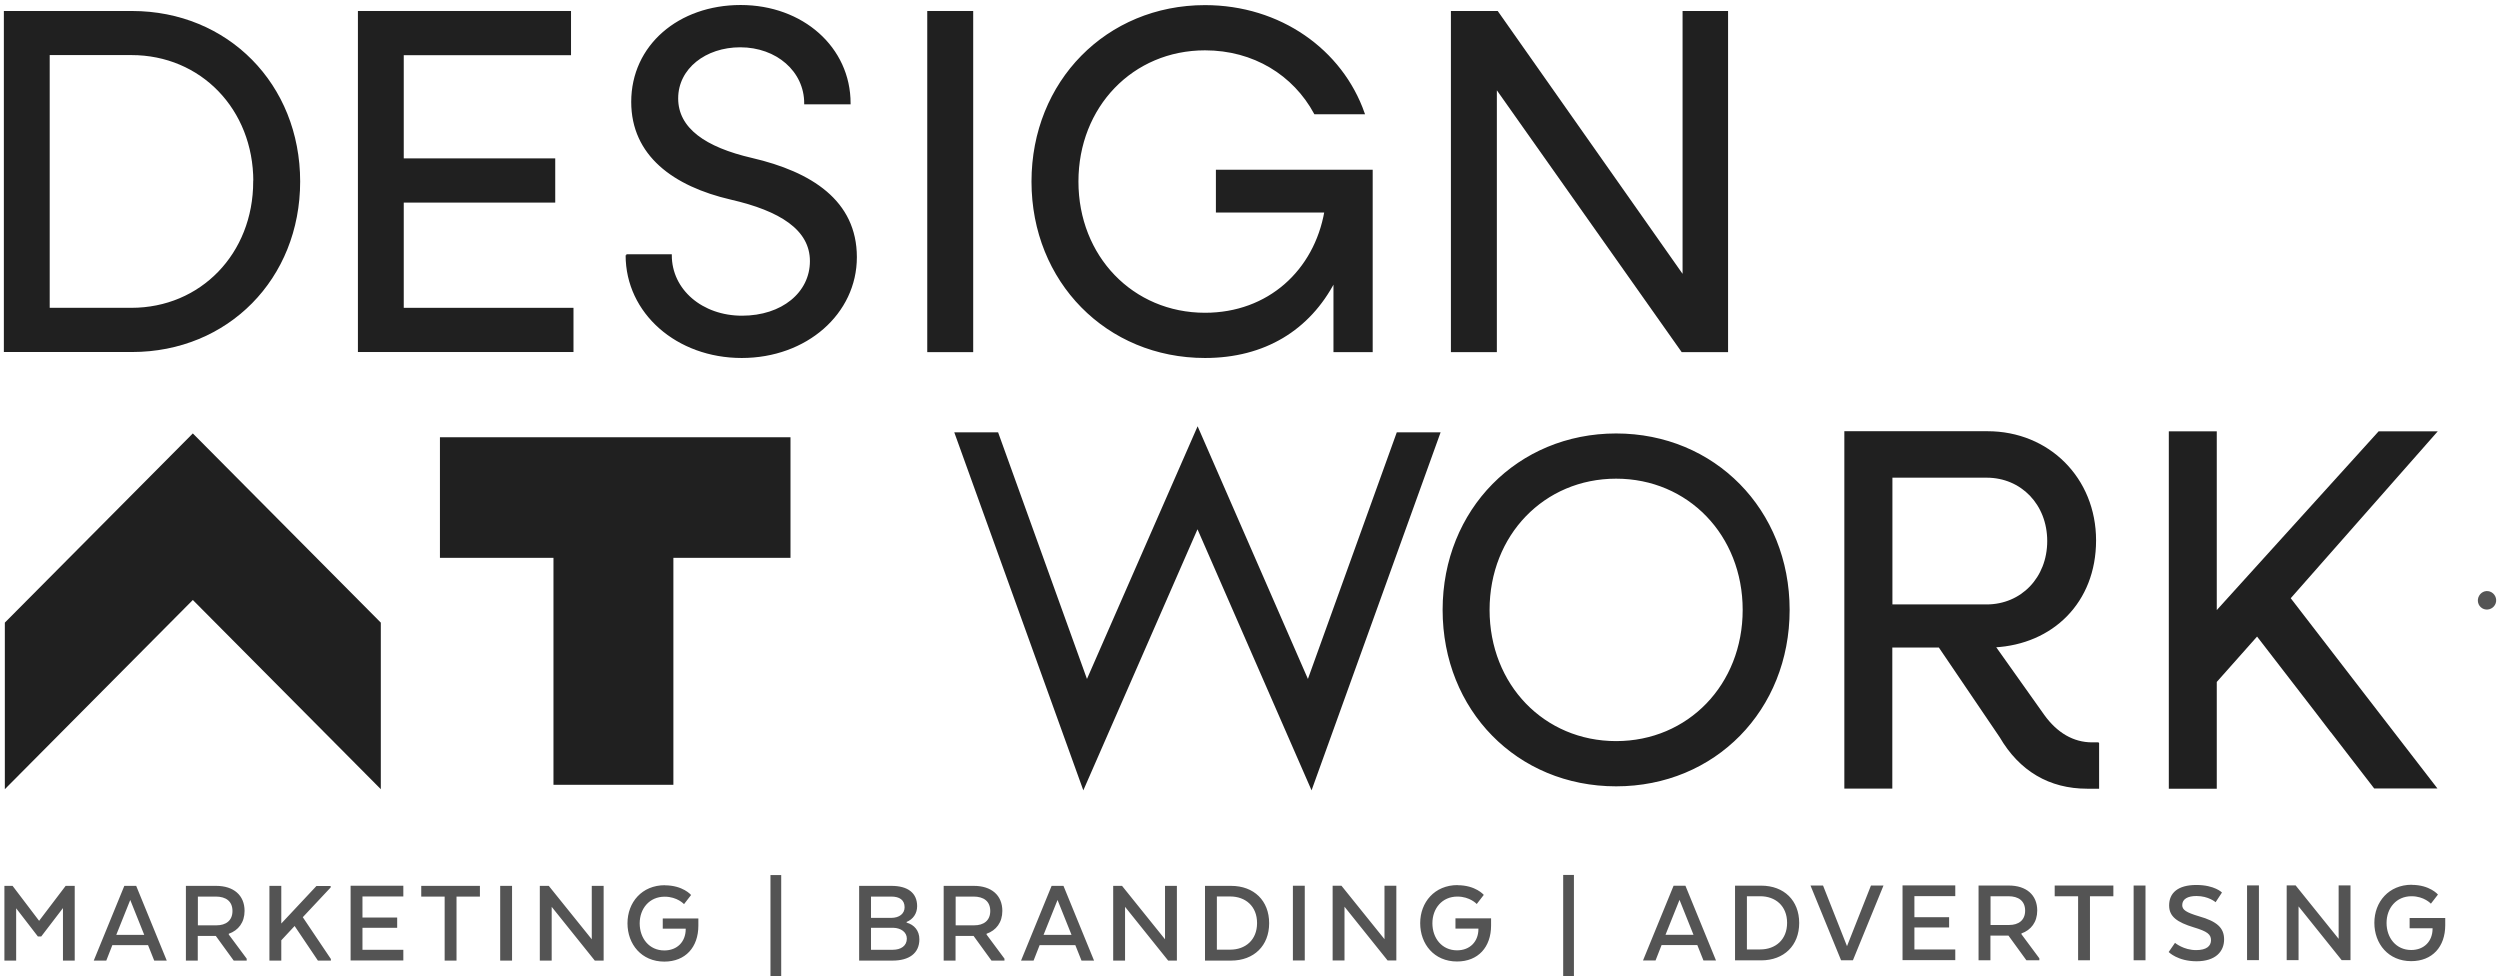
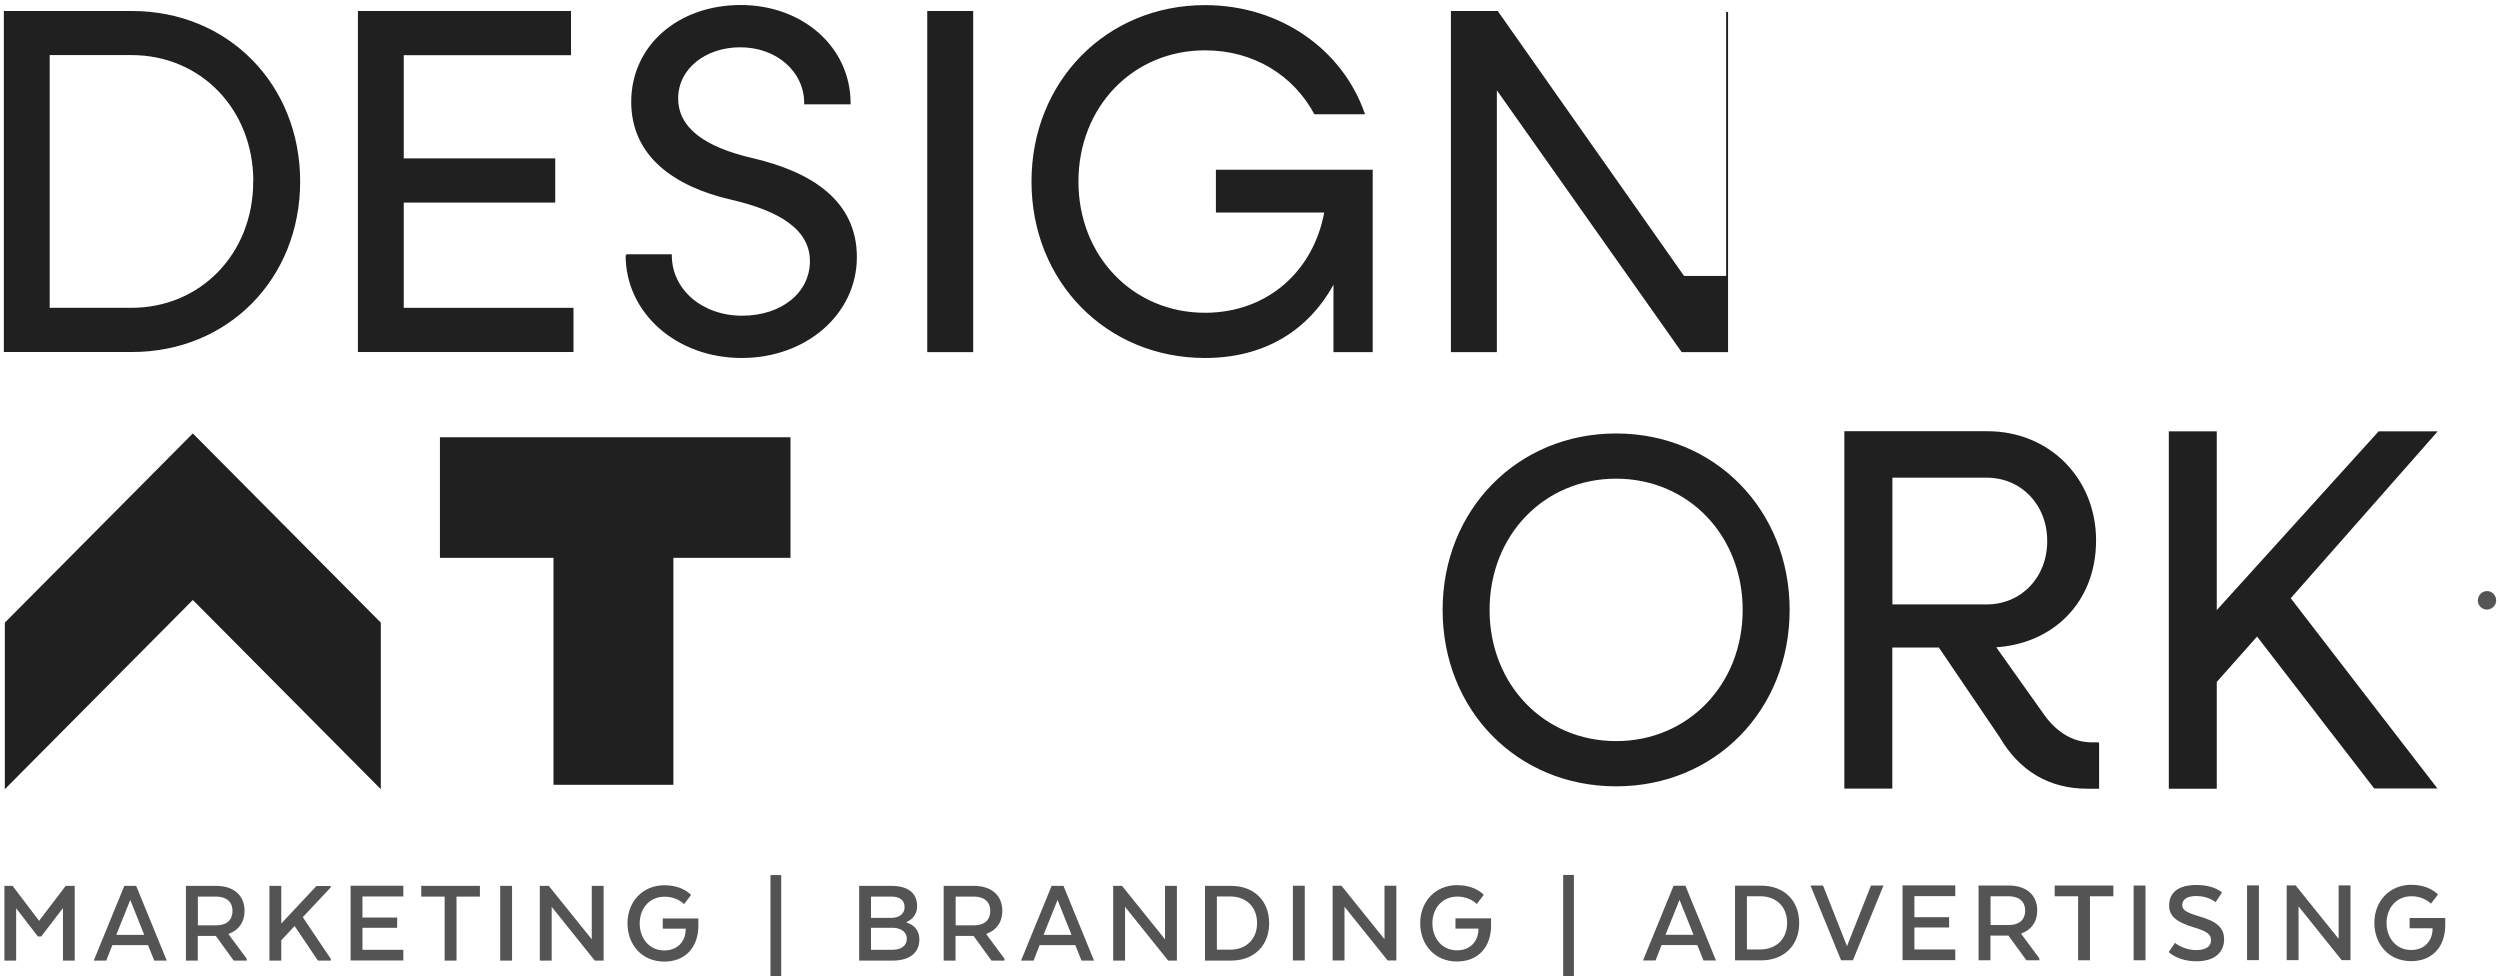
<svg xmlns="http://www.w3.org/2000/svg" width="489" height="191" viewBox="0 0 489 191" fill="none">
  <g clip-path="url(#clip0_3966_171)">
    <path d="M58.522 35.492C58.522 54.426 44.506 68.665 25.803 68.665H0.946V2.34H25.803C44.484 2.34 58.522 16.579 58.522 35.514V35.492ZM49.74 35.492C49.74 21.252 39.359 10.584 25.715 10.584H9.531V60.4H25.694C39.337 60.4 49.718 49.731 49.718 35.492H49.74Z" fill="#202020" stroke="#202020" stroke-width="0.38" stroke-miterlimit="10" />
    <path d="M111.984 60.4V68.665H70.198V2.34H111.502V10.606H78.783V31.171H108.414V39.437H78.783V60.4H111.962H111.984Z" fill="#202020" stroke="#202020" stroke-width="0.38" stroke-miterlimit="10" />
    <path d="M122.519 49.928H131.213C131.213 56.761 137.279 61.941 145.141 61.941C153.004 61.941 158.61 57.334 158.61 51.074C158.61 44.814 152.631 41.067 142.995 38.862C131.782 36.261 123.657 30.31 123.657 19.928C123.657 8.973 132.812 1.17 144.879 1.17C156.946 1.17 166.188 9.348 166.188 20.215H157.493C157.493 13.866 151.974 9.061 144.791 9.061C137.958 9.061 132.461 13.293 132.461 19.245C132.461 25.196 137.892 28.965 147.047 31.081C158.632 33.771 167.414 39.347 167.414 50.302C167.414 61.258 157.69 69.832 145.076 69.832C132.461 69.832 122.562 61.169 122.562 49.928H122.519Z" fill="#202020" stroke="#202020" stroke-width="0.38" stroke-miterlimit="10" />
    <path d="M181.561 2.34H190.167V68.687H181.561V2.34Z" fill="#202020" stroke="#202020" stroke-width="0.38" stroke-miterlimit="10" />
    <path d="M268.308 33.395V68.685H261.016V54.931C256.066 64.453 247.285 69.832 235.698 69.832C216.536 69.832 201.95 55.019 201.95 35.512C201.95 16.004 216.536 1.191 235.698 1.191C250.371 1.191 262.417 9.854 266.732 22.154H257.205C253.088 14.549 245.248 9.656 235.698 9.656C221.486 9.656 210.753 20.809 210.753 35.512C210.753 50.214 221.507 61.367 235.698 61.367C248.138 61.367 257.205 52.991 259.242 41.375H238.02V33.395H268.308Z" fill="#202020" stroke="#202020" stroke-width="0.38" stroke-miterlimit="10" />
-     <path d="M337.82 2.34V68.687H329.037L292.595 17.064V68.687H283.988V2.34H292.857L329.301 54.162V2.34H337.797H337.82Z" fill="#202020" stroke="#202020" stroke-width="0.38" stroke-miterlimit="10" />
+     <path d="M337.82 2.34V68.687H329.037L292.595 17.064V68.687H283.988V2.34H292.857L329.301 54.162H337.797H337.82Z" fill="#202020" stroke="#202020" stroke-width="0.38" stroke-miterlimit="10" />
    <path d="M282.366 119.295C282.366 99.787 296.951 84.975 316.113 84.975C335.278 84.975 349.863 99.787 349.863 119.295C349.863 138.802 335.386 153.616 316.113 153.616C296.841 153.616 282.366 138.802 282.366 119.295ZM341.058 119.295C341.058 104.592 330.305 93.439 316.113 93.439C301.922 93.439 291.171 104.592 291.171 119.295C291.171 133.997 301.922 145.15 316.113 145.15C330.305 145.15 341.058 133.997 341.058 119.295Z" fill="#202020" stroke="#202020" stroke-width="0.38" stroke-miterlimit="10" />
    <path d="M410.394 145.418V154.081H408.249C400.913 154.081 395.13 150.664 391.298 144.096L379.339 126.462H369.946V154.058H360.943V84.537H388.758C400.692 84.537 409.802 93.597 409.802 105.698C409.802 117.799 401.371 125.845 390.116 126.44L399.707 139.952C402.247 143.479 405.49 145.396 409.211 145.396H410.373L410.394 145.418ZM369.966 118.416H388.581C395.436 118.416 400.627 113.082 400.627 105.83C400.627 98.578 395.436 93.244 388.581 93.244H369.966V118.438V118.416Z" fill="#202020" stroke="#202020" stroke-width="0.38" stroke-miterlimit="10" />
    <path d="M455.991 143.015L464.489 154.037H476.379L462.496 136.05L447.821 117.005L476.402 84.559H465.343L433.411 119.826V84.559H424.411V154.081H433.411V133.316L441.493 124.213L452.902 139.003L455.97 143.015H455.991Z" fill="#202020" stroke="#202020" stroke-width="0.38" stroke-miterlimit="10" />
    <path d="M154.621 85.527H86.052V109.113H108.259V153.507H131.714V109.113H154.621V85.527Z" fill="#202020" />
    <path d="M37.717 84.777L0.946 121.787V154.364L37.717 117.356L74.487 154.364V121.787L37.717 84.777Z" fill="#202020" />
    <path d="M471.738 173.056C467.249 173.056 464.425 176.406 464.425 180.506C464.425 184.607 467.161 188.001 471.63 188.001C475.768 188.001 478.287 185.18 478.287 180.969V179.558H471.322V181.565H475.811V181.696C475.791 184.078 474.191 185.82 471.63 185.82C468.673 185.82 466.811 183.438 466.811 180.529C466.811 177.619 468.717 175.304 471.694 175.304C474.17 175.304 475.484 176.76 475.484 176.76L476.863 174.975C476.863 174.975 475.287 173.078 471.717 173.078M458.051 187.803H459.758V173.189H457.438V183.636L449.028 173.189H447.276V187.803H449.598V177.289L458.03 187.803H458.051ZM439.524 187.803H441.846V173.189H439.524V187.803ZM425.441 184.409L424.193 186.215C424.193 186.215 425.944 188.024 429.647 188.024C433.347 188.024 435.034 186.128 435.034 183.746C435.034 181.498 433.653 180.221 430.128 179.229C427.631 178.479 426.844 177.973 426.844 177.046C426.844 175.833 427.937 175.26 429.624 175.26C432.01 175.26 433.37 176.473 433.37 176.473L434.618 174.577C434.618 174.577 433.193 173.101 429.603 173.101C426.011 173.101 424.281 174.643 424.281 177.112C424.281 179.294 425.857 180.396 429.099 181.388C431.748 182.182 432.471 182.755 432.471 183.901C432.471 185.047 431.596 185.84 429.559 185.84C427.106 185.84 425.441 184.43 425.441 184.43M417.338 187.824H419.66V173.21H417.338V187.824ZM413.375 173.21H401.899V175.304H406.476V187.824H408.798V175.304H413.375V173.21ZM396.116 178.127C396.116 180.021 394.802 180.925 393.007 180.925H389.351V175.304H392.853C394.802 175.304 396.116 176.208 396.116 178.127ZM392.941 173.21H387.006V187.824H389.328V182.998H392.853L396.358 187.824H398.898V187.451L395.394 182.734V182.58C397.278 181.917 398.482 180.352 398.482 178.104C398.482 175.041 396.335 173.21 392.92 173.21M374.457 181.411H381.246V179.404H374.457V175.283H382.452V173.189H372.136V187.803H382.452V185.709H374.457V181.388V181.411ZM356.586 173.21H354.133L360.112 187.824H362.434L368.412 173.21H365.961L361.274 185.069L356.586 173.21ZM341.695 185.73V175.304H344.3C347.257 175.304 349.556 177.179 349.556 180.506C349.556 183.836 347.257 185.709 344.3 185.709H341.695V185.73ZM351.922 180.529C351.922 176.141 348.965 173.233 344.475 173.233H339.373V187.847H344.475C348.965 187.847 351.922 184.915 351.922 180.55M331.248 182.844H325.773L328.512 176.01L331.248 182.844ZM333.197 187.87H335.65L329.672 173.256H327.35L321.371 187.87H323.824L325.007 184.849H331.993L333.197 187.87ZM305.758 190.976H307.859V171.139H305.758V190.976ZM285.104 173.122C280.615 173.122 277.789 176.473 277.789 180.573C277.789 184.674 280.527 188.068 284.996 188.068C289.134 188.068 291.654 185.247 291.654 181.036V179.625H284.688V181.632H289.178V181.763C289.157 184.144 287.557 185.884 284.996 185.884C282.039 185.884 280.177 183.505 280.177 180.594C280.177 177.685 282.083 175.37 285.061 175.37C287.535 175.37 288.849 176.825 288.849 176.825L290.229 175.041C290.229 175.041 288.653 173.145 285.084 173.145M271.417 187.87H273.124V173.256H270.805V183.703L262.394 173.256H260.663V187.87H262.985V177.354L271.417 187.87ZM252.89 187.87H255.212V173.256H252.89V187.87ZM238.02 185.776V175.35H240.625C243.582 175.35 245.881 177.223 245.881 180.55C245.881 183.88 243.582 185.753 240.625 185.753H238.02V185.776ZM248.246 180.573C248.246 176.187 245.289 173.276 240.8 173.276H235.698V187.891H240.8C245.289 187.891 248.246 184.959 248.246 180.594M228.493 187.891H230.2V173.276H227.878V183.726L219.47 173.276H217.739V187.891H220.061V177.377L228.493 187.891ZM209.593 182.865H204.118L206.855 176.033L209.593 182.865ZM211.542 187.891H213.995L208.016 173.276H205.694L199.716 187.891H202.168L203.351 184.871H210.336L211.542 187.891ZM193.693 178.192C193.693 180.088 192.379 180.992 190.583 180.992H186.926V175.37H190.43C192.401 175.37 193.693 176.275 193.693 178.192ZM190.517 173.276H184.582V187.891H186.904V183.063H190.43L193.934 187.891H196.474V187.516L192.97 182.798V182.644C194.854 181.984 196.058 180.419 196.058 178.171C196.058 175.106 193.912 173.276 190.496 173.276M170.369 185.797V181.477H174.749C176.239 181.521 177.377 182.336 177.377 183.592C177.377 185.026 176.195 185.776 174.64 185.776H170.369V185.797ZM170.369 179.538V175.37H174.333C175.954 175.37 176.939 176.033 176.939 177.464C176.939 178.7 175.932 179.538 174.311 179.538H170.369ZM174.377 173.276H168.048V187.891H174.596C177.772 187.891 179.83 186.503 179.83 183.726C179.83 182.05 178.845 180.881 177.333 180.463V180.331C178.582 179.823 179.392 178.7 179.392 177.244C179.392 174.666 177.574 173.276 174.377 173.276ZM150.703 190.999H152.805V171.162H150.703V190.999ZM130.051 173.145C125.561 173.145 122.736 176.496 122.736 180.594C122.736 184.694 125.474 188.089 129.941 188.089C134.08 188.089 136.599 185.267 136.599 181.059V179.648H129.635V181.652H134.124V181.786C134.102 184.165 132.504 185.907 129.941 185.907C126.985 185.907 125.123 183.525 125.123 180.617C125.123 177.708 127.029 175.393 130.007 175.393C132.482 175.393 133.796 176.848 133.796 176.848L135.176 175.062C135.176 175.062 133.599 173.166 130.029 173.166M116.363 187.891H118.071V173.276H115.75V183.726L107.34 173.276H105.588V187.891H107.91V177.377L116.341 187.891H116.363ZM97.836 187.891H100.157V173.276H97.836V187.891ZM93.872 173.276H82.396V175.37H86.973V187.891H89.295V175.37H93.872V173.276ZM70.898 181.477H77.687V179.471H70.898V175.35H78.892V173.256H68.577V187.87H78.892V185.776H70.898V181.454V181.477ZM61.919 173.276L55.021 180.64V173.276H52.699V187.891H55.021V183.923L57.627 181.123L62.182 187.891H64.722V187.582L59.226 179.404L64.679 173.585V173.299H61.919V173.276ZM45.472 178.192C45.472 180.088 44.158 180.992 42.362 180.992H38.705V175.37H42.209C44.18 175.37 45.472 176.275 45.472 178.192ZM42.297 173.276H36.362V187.891H38.683V183.063H42.209L45.713 187.891H48.254V187.516L44.749 182.798V182.644C46.633 181.984 47.837 180.419 47.837 178.171C47.837 175.106 45.691 173.276 42.275 173.276M28.215 182.865H22.74L25.477 176.033L28.215 182.865ZM30.164 187.891H32.617L26.638 173.276H24.317L18.338 187.891H20.791L21.973 184.871H28.959L30.164 187.891ZM8.066 183.173L12.315 177.619V187.891H14.615V173.276H12.841L7.65 180.111L2.46 173.276H0.861V187.891H3.161V177.662L7.41 183.173H8.242H8.066Z" fill="#545454" />
-     <path d="M273.343 84.755L255.845 133.315L234.253 83.852L212.594 133.315L195.095 84.755H186.926L211.915 154.079L234.23 103.05L256.524 154.079L281.512 84.755H273.343Z" fill="#202020" stroke="#202020" stroke-width="0.38" stroke-miterlimit="10" />
    <path d="M487.352 115.856C488.206 116.363 488.512 117.465 488.01 118.325C487.506 119.185 486.388 119.493 485.534 118.986C484.681 118.479 484.418 117.377 484.922 116.518C485.426 115.658 486.476 115.349 487.352 115.856Z" fill="#545454" />
  </g>
  <defs>
    <clipPath id="clip0_3966_171">
      <rect width="489" height="191" fill="white" />
    </clipPath>
  </defs>
</svg>